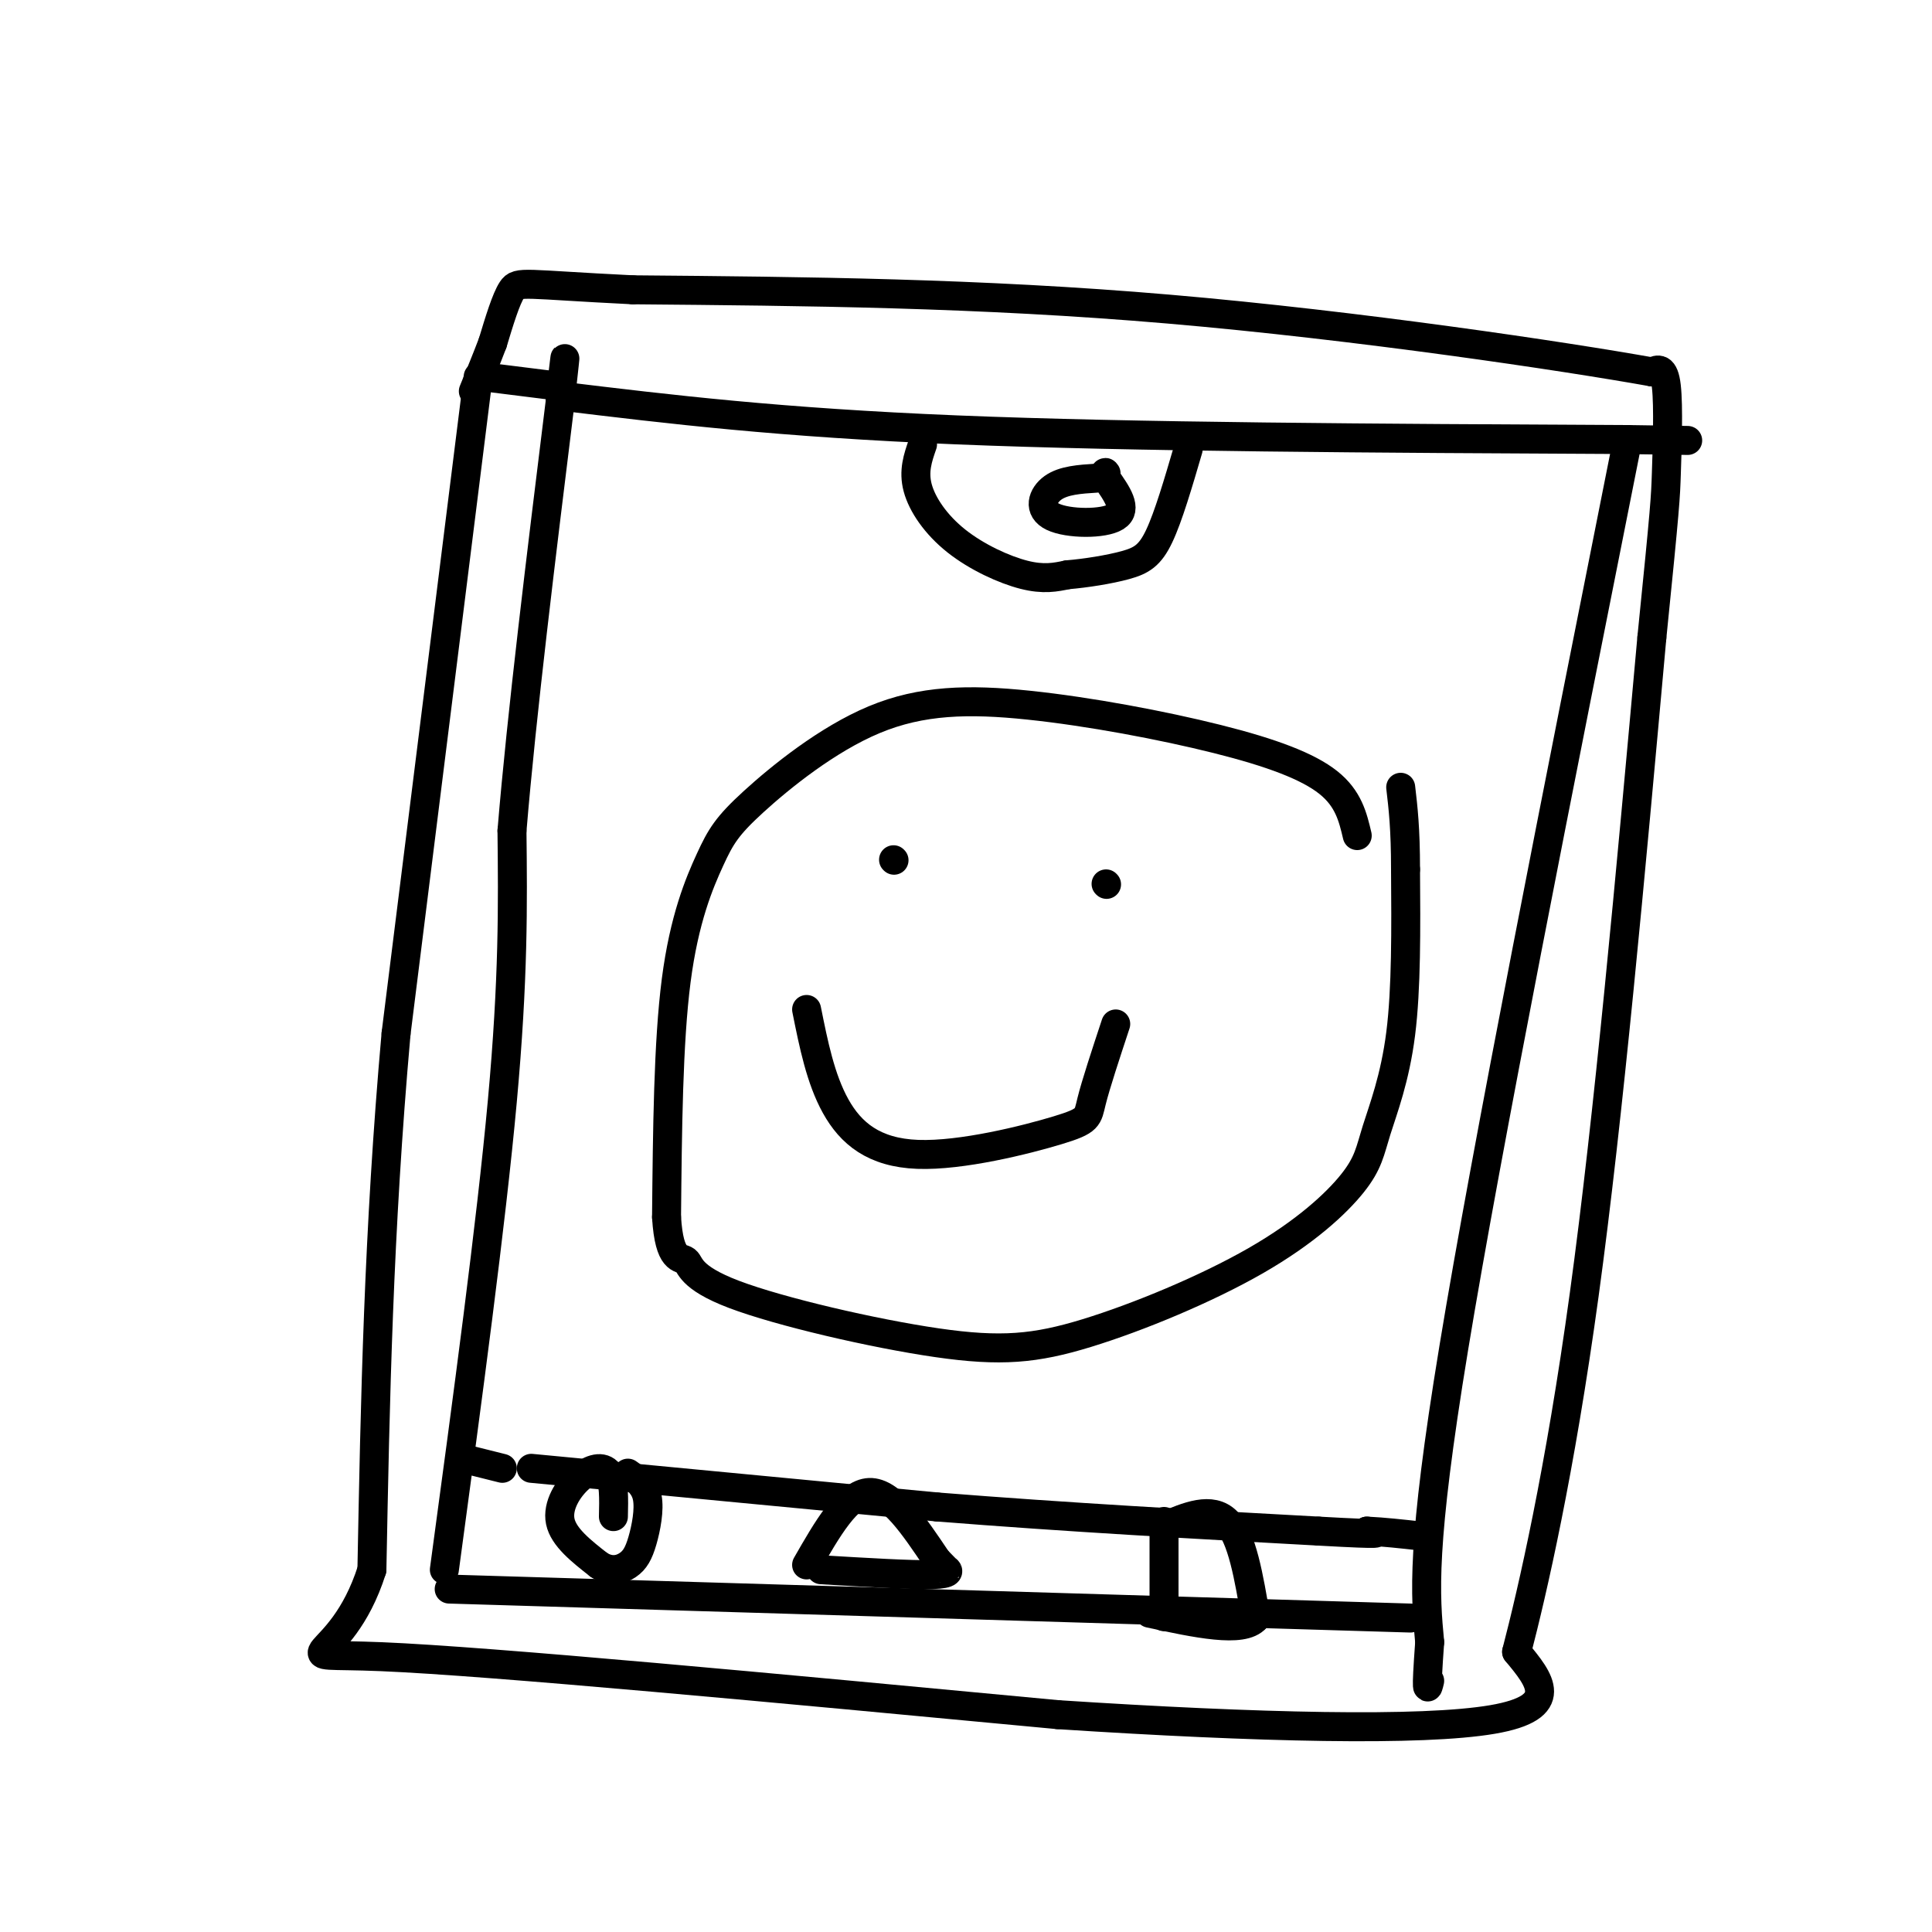
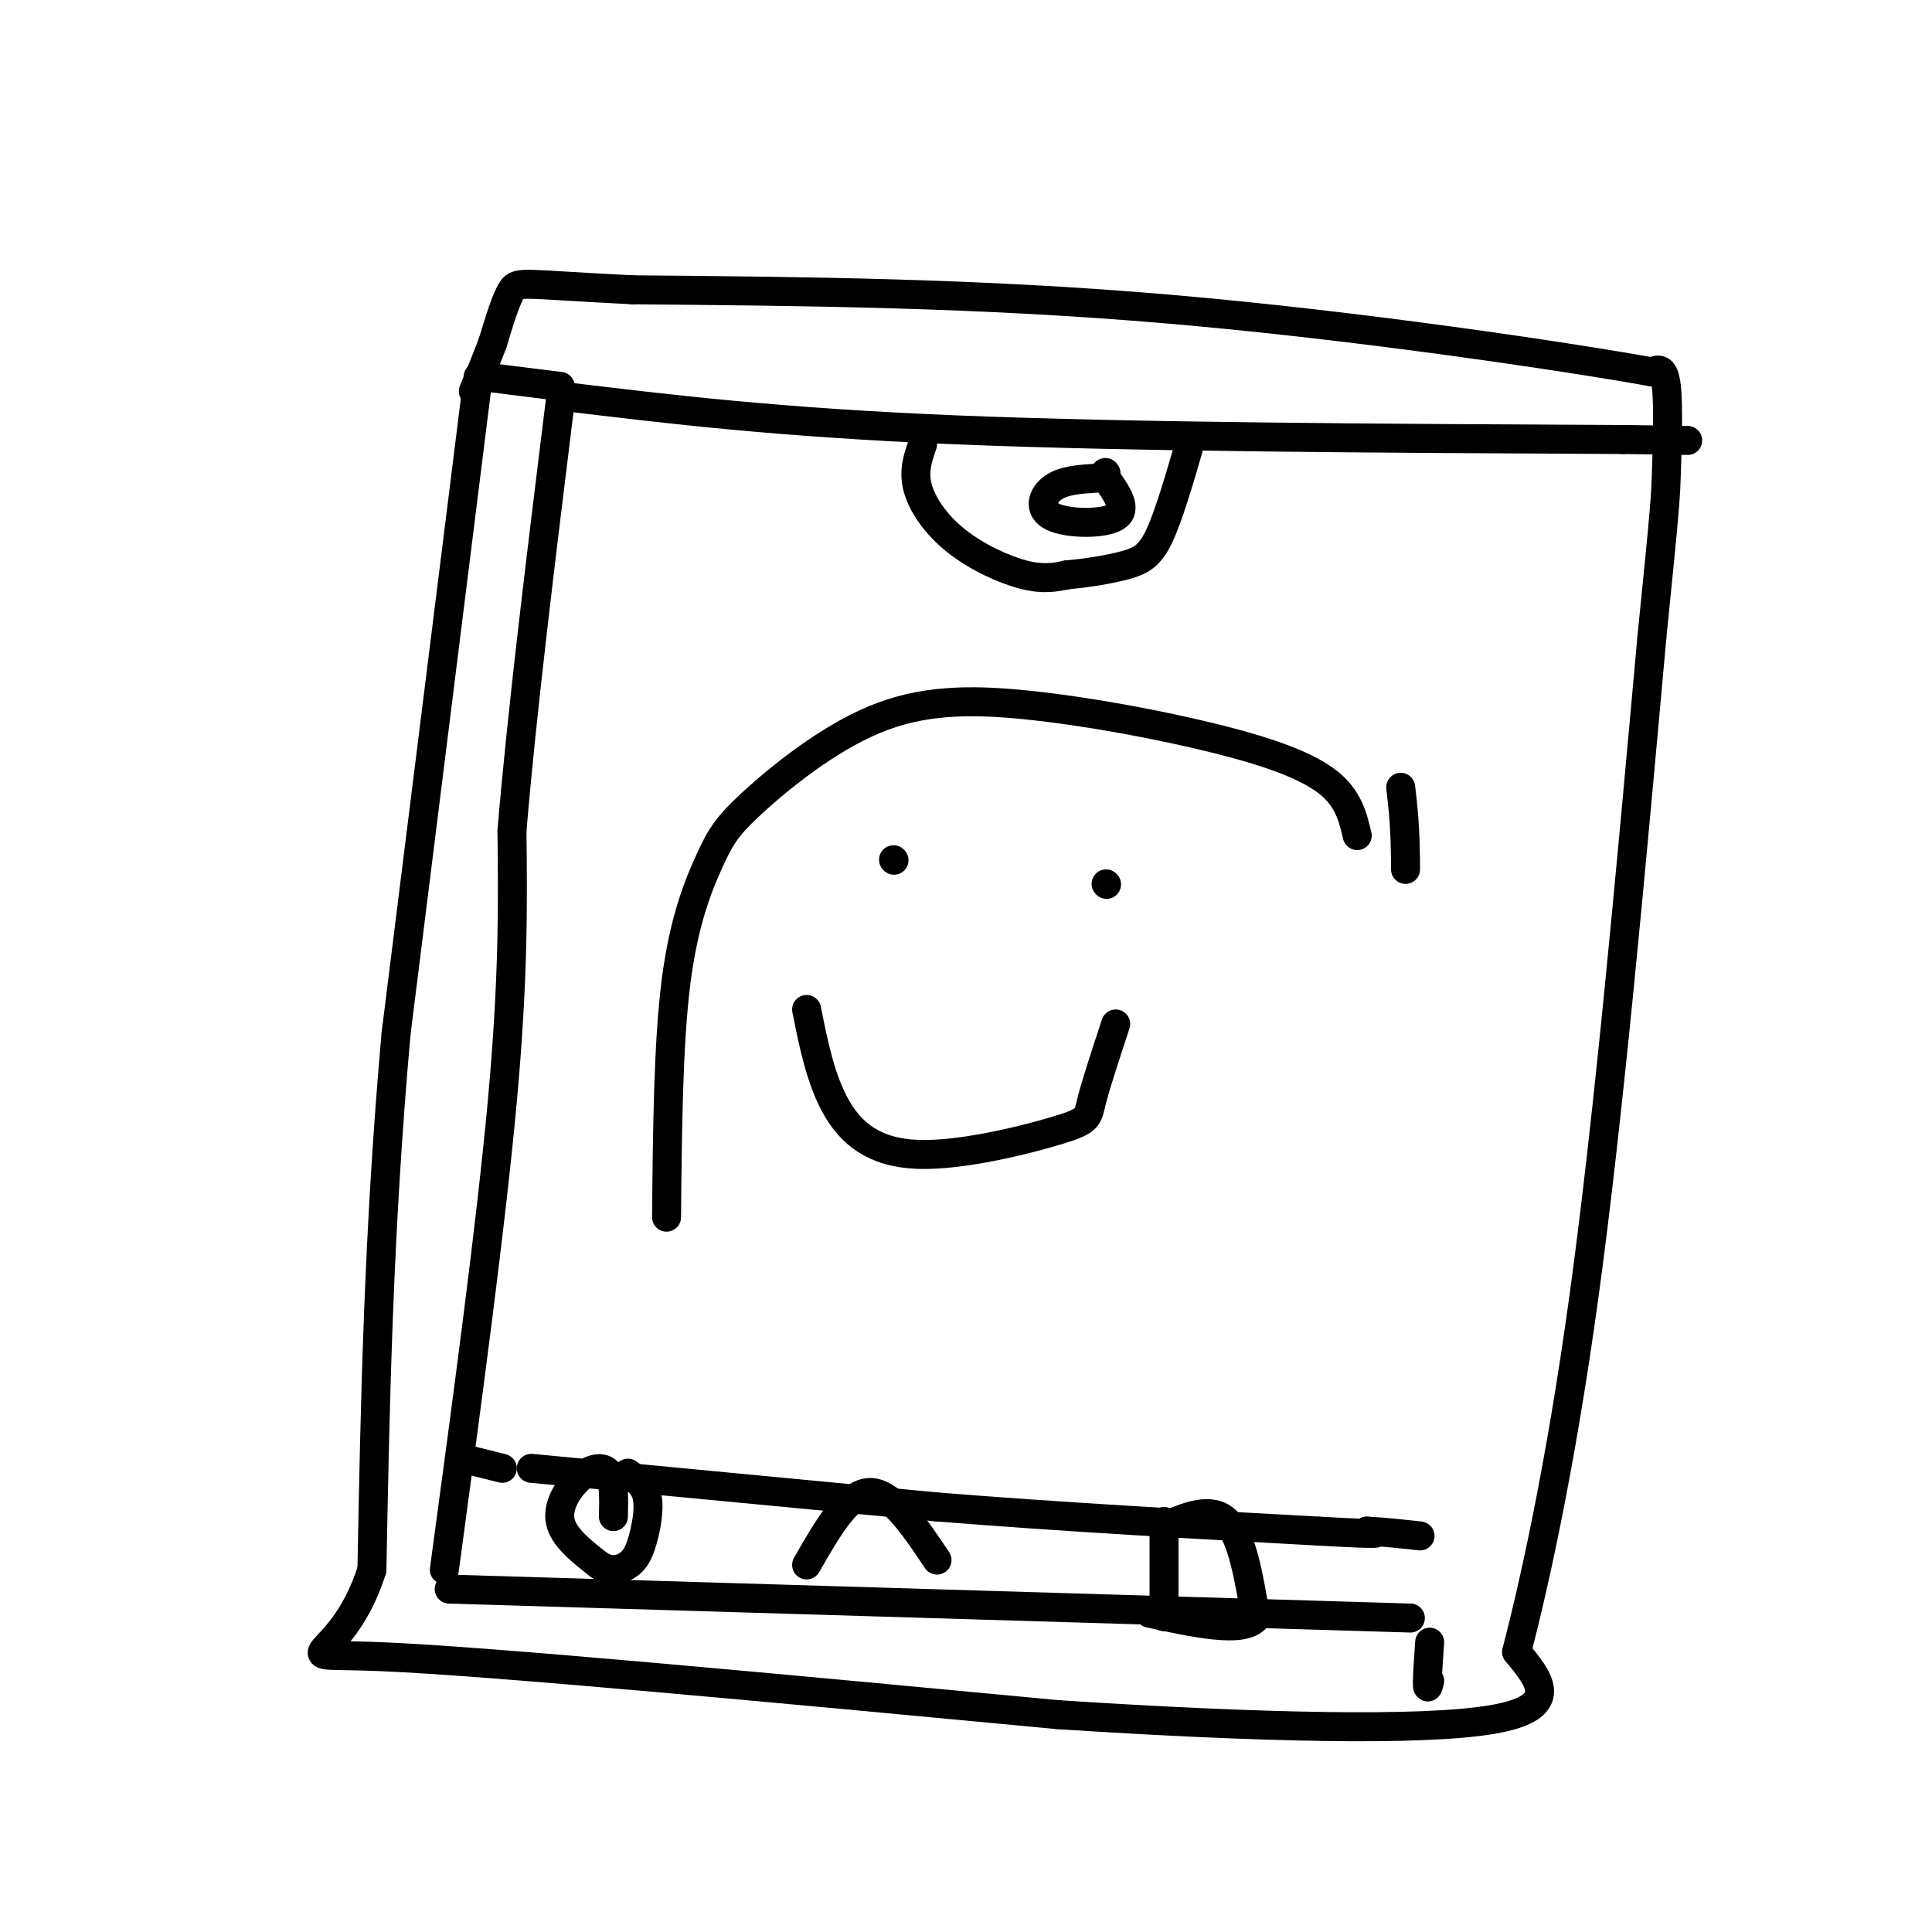
<svg xmlns="http://www.w3.org/2000/svg" viewBox="0 0 400 400" version="1.1">
  <g fill="none" stroke="rgb(0,0,0)" stroke-width="6" stroke-linecap="round" stroke-linejoin="round">
    <path d="M93,329c0.000,0.000 199.000,6.000 199,6" />
    <path d="M92,325c4.833,-35.750 9.667,-71.500 12,-97c2.333,-25.500 2.167,-40.750 2,-56" />
    <path d="M106,172c2.000,-24.167 6.000,-56.583 10,-89" />
-     <path d="M116,83c1.667,-15.000 0.833,-8.000 0,-1" />
    <path d="M116,82c22.667,2.750 45.333,5.500 82,7c36.667,1.500 87.333,1.750 138,2" />
    <path d="M336,91c23.167,0.333 12.083,0.167 1,0" />
-     <path d="M337,91c-14.583,73.250 -29.167,146.500 -36,188c-6.833,41.500 -5.917,51.250 -5,61" />
    <path d="M296,340c-0.833,11.500 -0.417,9.750 0,8" />
    <path d="M110,304c0.000,0.000 84.000,8.000 84,8" />
    <path d="M194,312c27.167,2.167 53.083,3.583 79,5" />
    <path d="M273,317c14.833,0.833 12.417,0.417 10,0" />
    <path d="M283,317c3.500,0.167 7.250,0.583 11,1" />
    <path d="M96,302c0.000,0.000 8.000,2.000 8,2" />
    <path d="M227,99c-3.405,0.214 -6.810,0.429 -9,2c-2.190,1.571 -3.167,4.500 0,6c3.167,1.500 10.476,1.571 13,0c2.524,-1.571 0.262,-4.786 -2,-8" />
    <path d="M229,99c-0.333,-1.500 -0.167,-1.250 0,-1" />
    <path d="M281,173c-0.905,-3.834 -1.809,-7.669 -6,-11c-4.191,-3.331 -11.667,-6.160 -23,-9c-11.333,-2.840 -26.521,-5.693 -39,-7c-12.479,-1.307 -22.247,-1.068 -32,3c-9.753,4.068 -19.490,11.967 -25,17c-5.510,5.033 -6.791,7.201 -9,12c-2.209,4.799 -5.345,12.228 -7,25c-1.655,12.772 -1.827,30.886 -2,49" />
-     <path d="M138,252c0.573,9.352 3.004,8.233 4,9c0.996,0.767 0.557,3.422 10,7c9.443,3.578 28.768,8.080 42,10c13.232,1.920 20.372,1.258 31,-2c10.628,-3.258 24.743,-9.110 35,-15c10.257,-5.890 16.657,-11.816 20,-16c3.343,-4.184 3.631,-6.627 5,-11c1.369,-4.373 3.820,-10.678 5,-20c1.180,-9.322 1.090,-21.661 1,-34" />
    <path d="M291,180c0.000,-8.500 -0.500,-12.750 -1,-17" />
    <path d="M185,178c0.000,0.000 0.100,0.100 0.1,0.1" />
    <path d="M229,183c0.000,0.000 0.100,0.100 0.1,0.1" />
    <path d="M167,209c1.442,7.191 2.884,14.383 6,20c3.116,5.617 7.907,9.660 17,10c9.093,0.340 22.486,-3.024 29,-5c6.514,-1.976 6.147,-2.565 7,-6c0.853,-3.435 2.927,-9.718 5,-16" />
    <path d="M116,80c0.000,0.000 -16.000,-2.000 -16,-2" />
    <path d="M99,78c0.000,0.000 -17.000,136.000 -17,136" />
    <path d="M82,214c-3.667,41.167 -4.333,76.083 -5,111" />
    <path d="M77,325c-6.556,20.733 -20.444,17.067 2,18c22.444,0.933 81.222,6.467 140,12" />
    <path d="M219,355c41.556,2.711 75.444,3.489 90,1c14.556,-2.489 9.778,-8.244 5,-14" />
    <path d="M314,342c3.267,-12.578 8.933,-37.022 14,-74c5.067,-36.978 9.533,-86.489 14,-136" />
    <path d="M342,132c2.810,-27.702 2.833,-28.958 3,-34c0.167,-5.042 0.476,-13.869 0,-18c-0.476,-4.131 -1.738,-3.565 -3,-3" />
    <path d="M342,77c-17.756,-3.178 -60.644,-9.622 -100,-13c-39.356,-3.378 -75.178,-3.689 -111,-4" />
    <path d="M131,60c-22.644,-1.111 -23.756,-1.889 -25,0c-1.244,1.889 -2.622,6.444 -4,11" />
    <path d="M102,71c-1.333,3.500 -2.667,6.750 -4,10" />
    <path d="M127,314c0.089,-3.702 0.179,-7.405 -1,-9c-1.179,-1.595 -3.625,-1.083 -6,1c-2.375,2.083 -4.679,5.738 -4,9c0.679,3.262 4.339,6.131 8,9" />
    <path d="M124,324c2.443,1.568 4.552,0.987 6,0c1.448,-0.987 2.236,-2.381 3,-5c0.764,-2.619 1.504,-6.463 1,-9c-0.504,-2.537 -2.252,-3.769 -4,-5" />
    <path d="M167,324c4.250,-7.417 8.500,-14.833 13,-15c4.500,-0.167 9.250,6.917 14,14" />
-     <path d="M194,323c2.524,2.548 1.833,1.917 2,2c0.167,0.083 1.190,0.881 -3,1c-4.190,0.119 -13.595,-0.440 -23,-1" />
    <path d="M241,315c0.000,8.333 0.000,16.667 0,19c0.000,2.333 0.000,-1.333 0,-5" />
    <path d="M241,316c4.917,-2.083 9.833,-4.167 13,-1c3.167,3.167 4.583,11.583 6,20" />
    <path d="M260,335c-2.667,3.167 -12.333,1.083 -22,-1" />
    <path d="M191,92c-0.964,2.768 -1.929,5.536 -1,9c0.929,3.464 3.750,7.625 8,11c4.250,3.375 9.929,5.964 14,7c4.071,1.036 6.536,0.518 9,0" />
    <path d="M221,119c3.762,-0.310 8.667,-1.083 12,-2c3.333,-0.917 5.095,-1.976 7,-6c1.905,-4.024 3.952,-11.012 6,-18" />
  </g>
</svg>